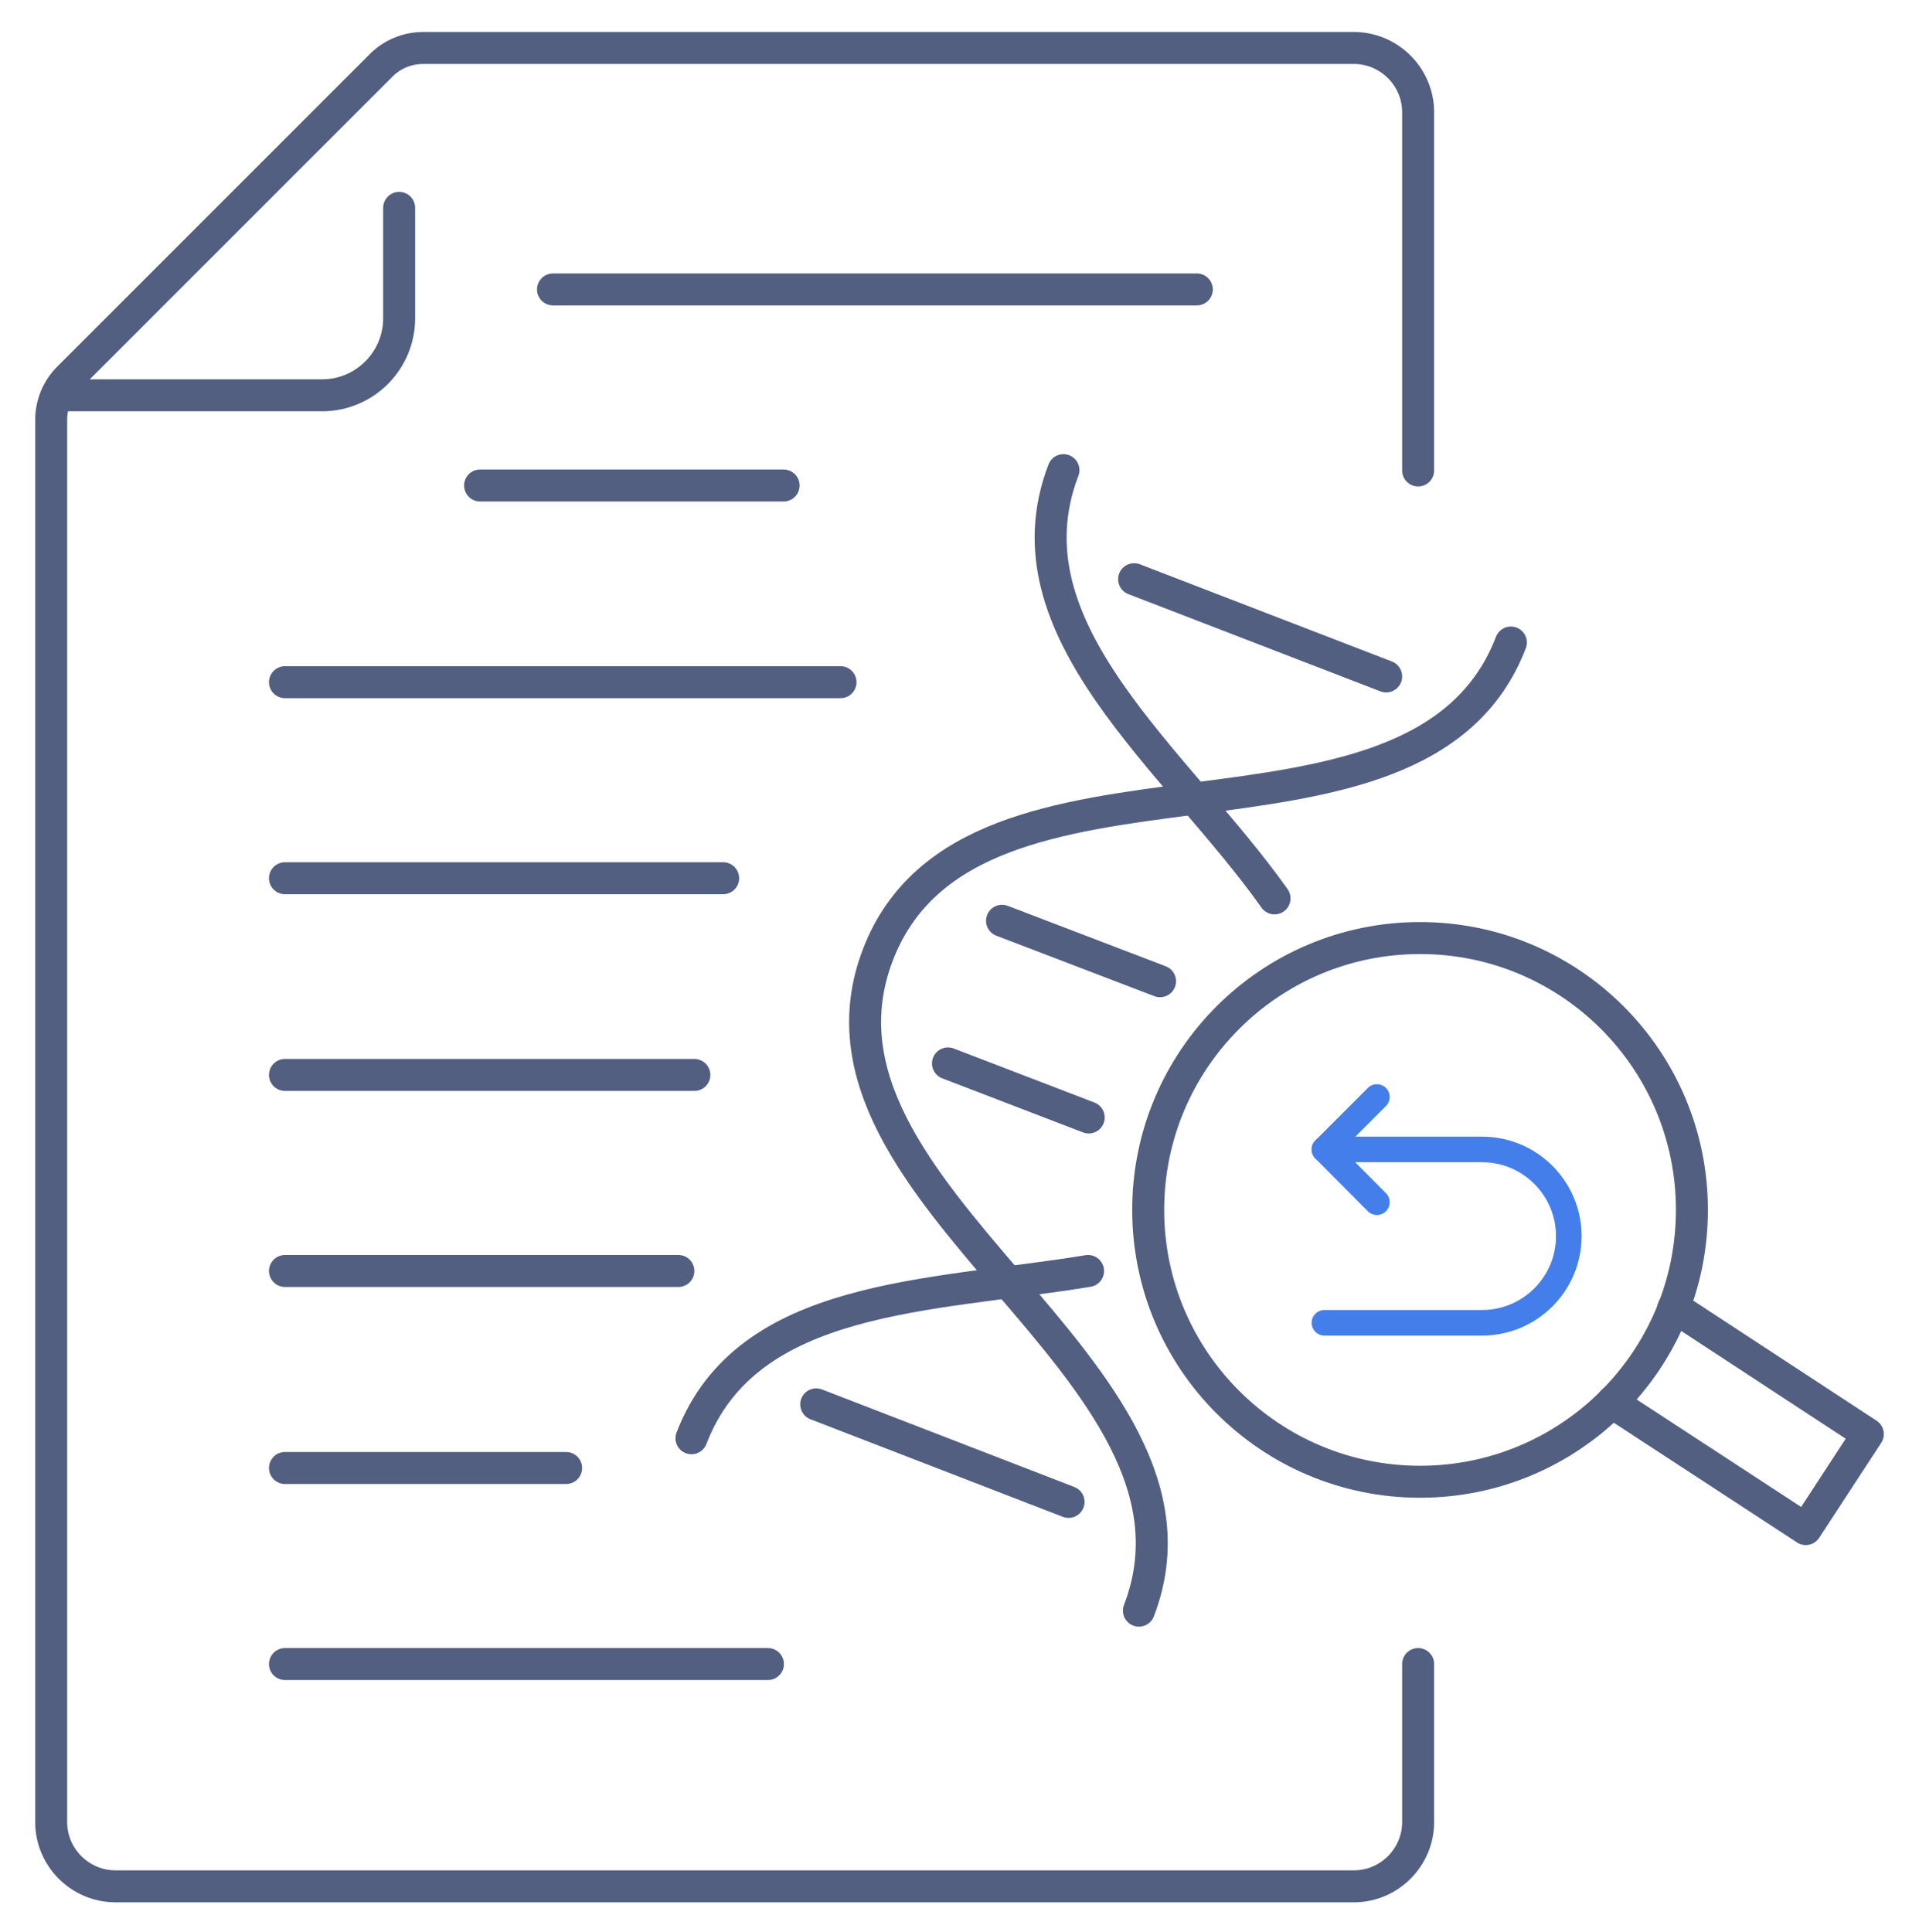
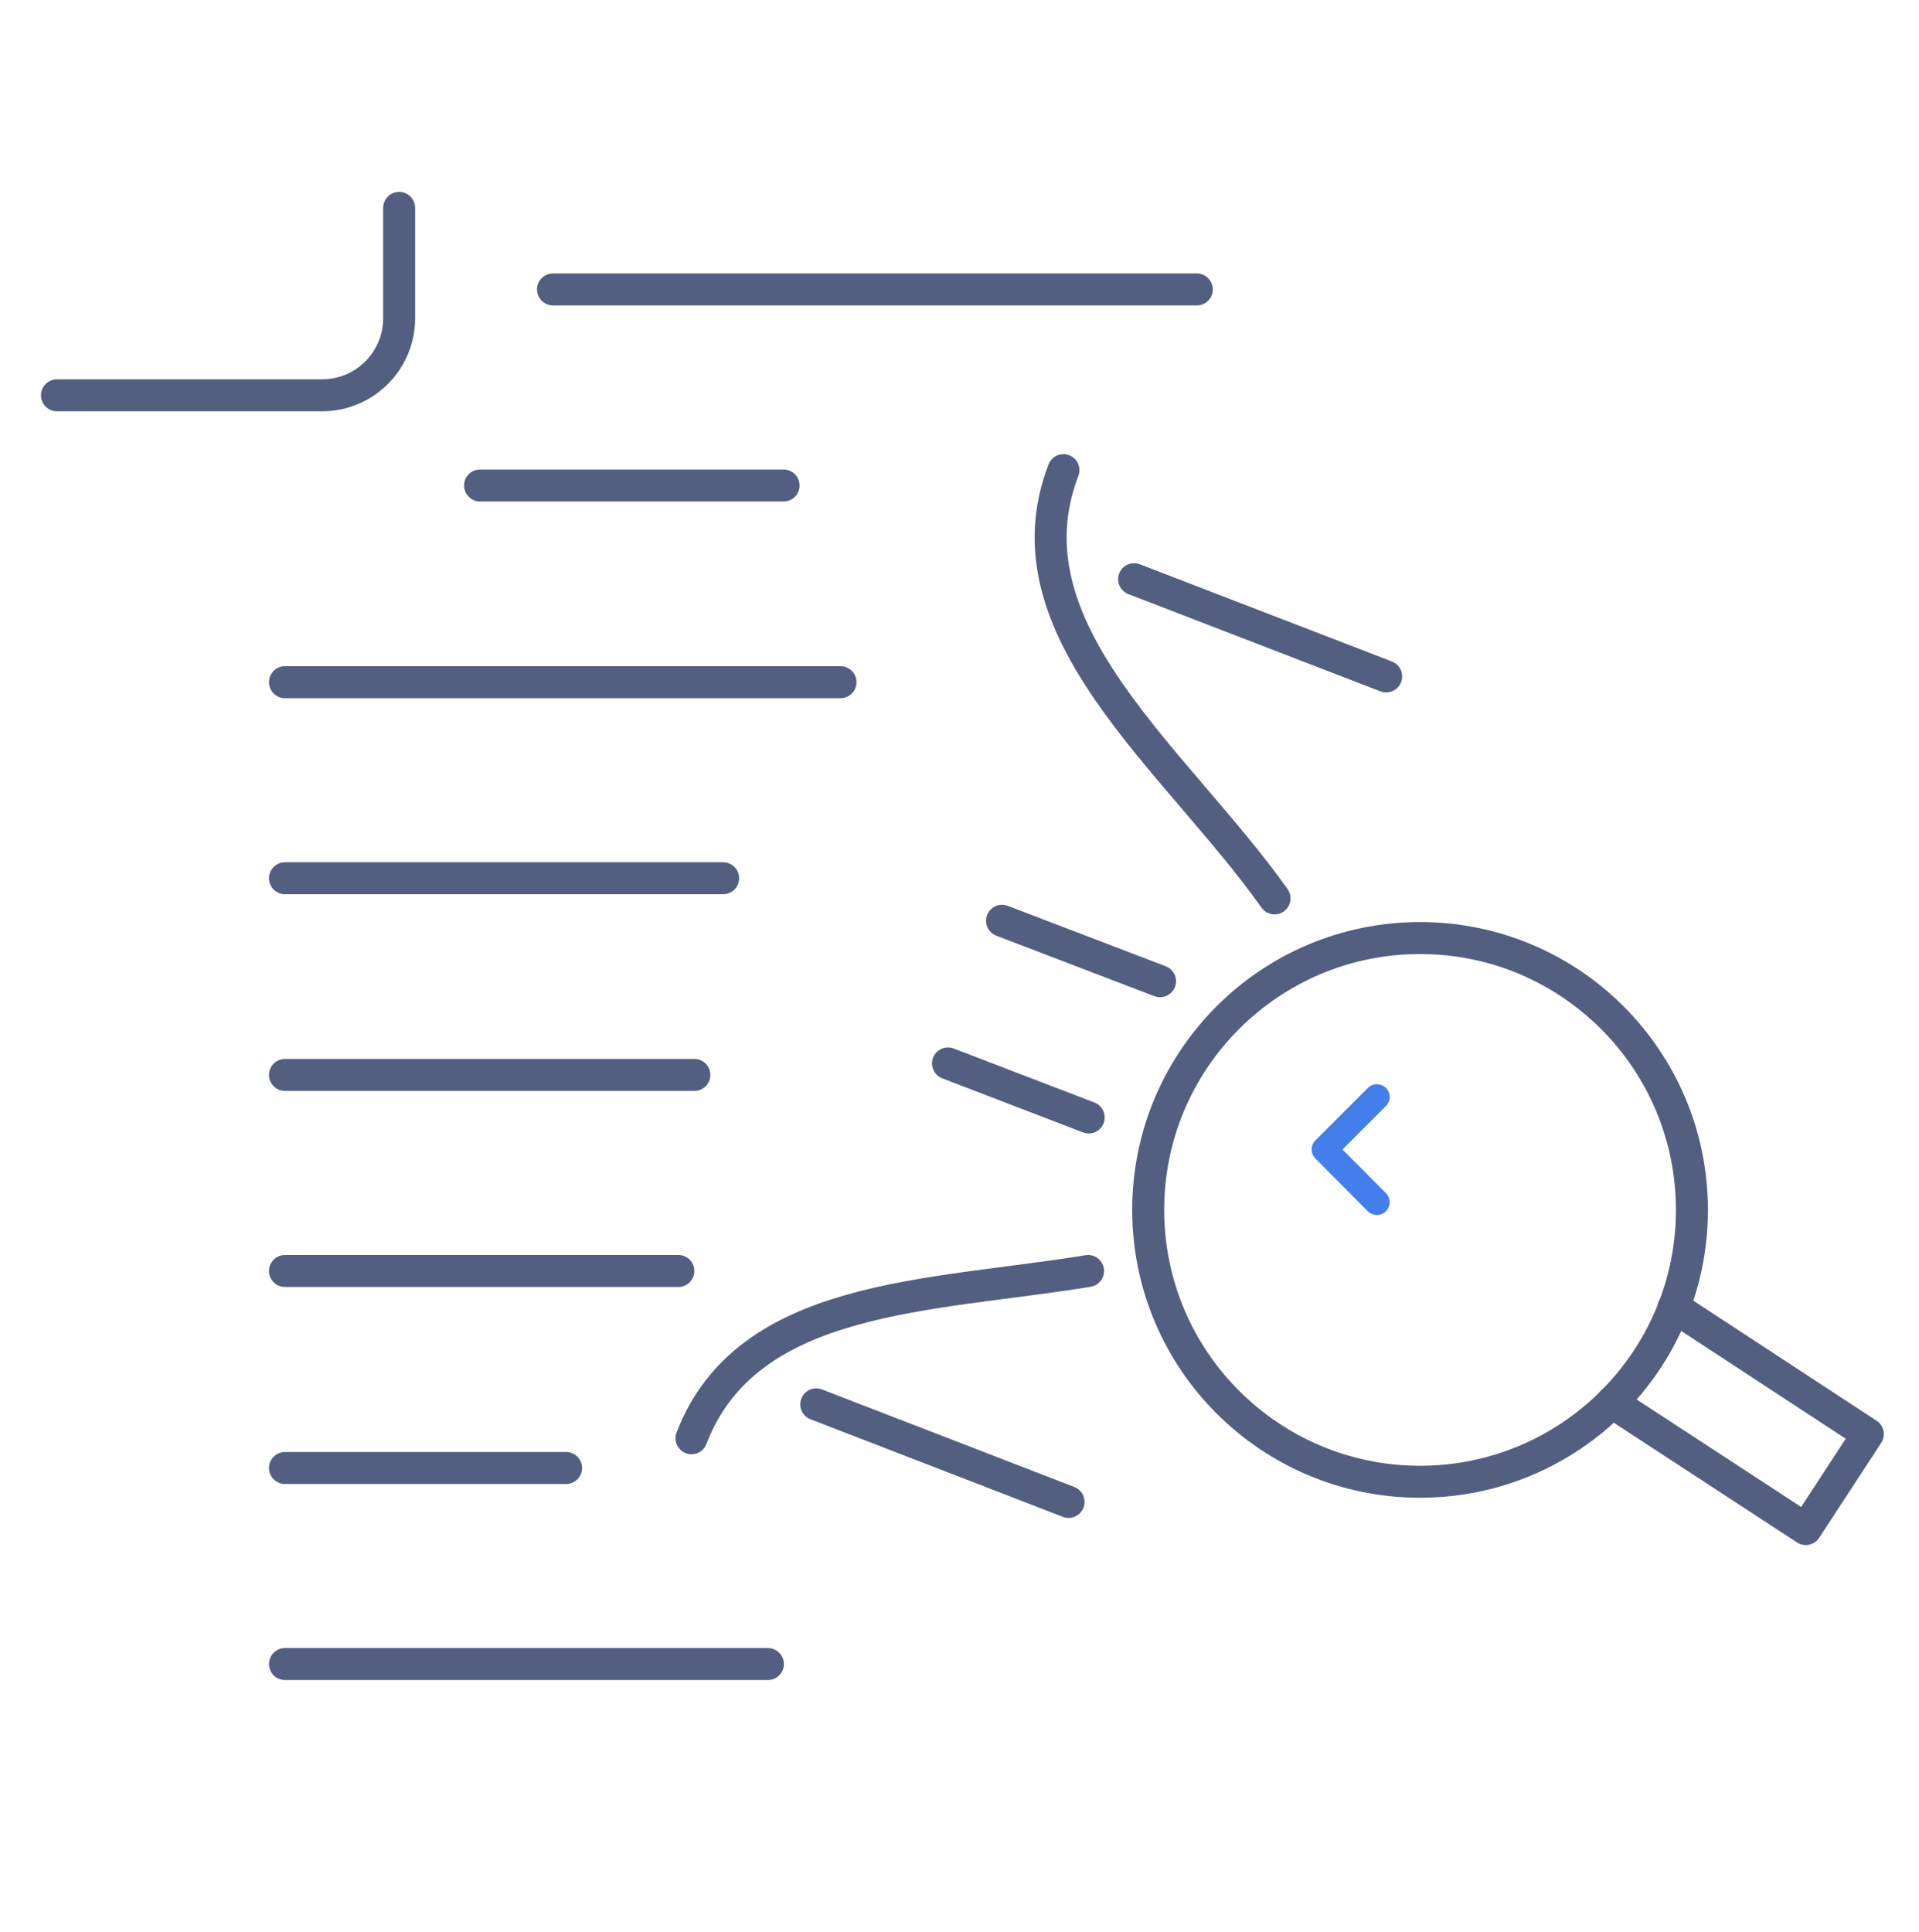
<svg xmlns="http://www.w3.org/2000/svg" id="图层_1" x="0px" y="0px" viewBox="0 0 600 604" style="enable-background:new 0 0 600 604;" xml:space="preserve">
  <style type="text/css">	.st0{fill:none;stroke:#525F81;stroke-width:10;stroke-linecap:round;stroke-linejoin:round;stroke-miterlimit:5.333;}	.st1{fill:none;stroke:#437EEB;stroke-width:8;stroke-linecap:round;stroke-linejoin:round;stroke-miterlimit:13.333;}</style>
  <g>
    <g>
      <g>
-         <path class="st0" d="M443.4,520.3v49.4c0,11-9,20.1-20.1,20.1H36.1c-11,0-20.1-9-20.1-20.1V131.3c0-5,2-9.7,5.4-13.1l97.8-97.8    c3.4-3.4,8.1-5.4,13.1-5.4h291c11,0,20.1,9,20.1,20.1v112" />
        <path class="st0" d="M17.8,123.6h82.9c13.3,0,24.1-10.8,24.1-24.1V65" />
      </g>
      <line class="st0" x1="89.1" y1="336.1" x2="217.1" y2="336.1" />
      <line class="st0" x1="89.1" y1="397.4" x2="212.1" y2="397.4" />
      <line class="st0" x1="89.1" y1="459" x2="177" y2="459" />
      <line class="st0" x1="89.1" y1="520.3" x2="240.1" y2="520.3" />
      <line class="st0" x1="374.2" y1="90.5" x2="172.9" y2="90.5" />
      <line class="st0" x1="150.1" y1="151.8" x2="245" y2="151.8" />
      <line class="st0" x1="89.1" y1="213.3" x2="262.8" y2="213.3" />
      <line class="st0" x1="89.1" y1="274.6" x2="226.1" y2="274.6" />
    </g>
    <g>
      <g>
        <g>
-           <path class="st0" d="M472.4,200.9c-29.1,75.7-168.8,21.9-197.9,97.6s110.7,129.4,81.6,205.1" />
          <path class="st0" d="M216.2,449.7c17.4-45.3,74.6-44.2,124-52.3" />
          <path class="st0" d="M332.5,147c-19.2,50,35.2,90.4,66,133.9" />
        </g>
        <g>
          <line class="st0" x1="362.7" y1="306.8" x2="313.3" y2="287.9" />
          <line class="st0" x1="340.4" y1="349.4" x2="296.4" y2="332.5" />
        </g>
        <g>
          <g>
            <line class="st0" x1="354.6" y1="181.1" x2="433.4" y2="211.5" />
          </g>
          <g>
            <line class="st0" x1="255.2" y1="439.1" x2="334.1" y2="469.6" />
          </g>
        </g>
      </g>
      <g>
        <polyline class="st0" points="523.1,409.2 523.4,408.7 584,448.4 564.6,478.1 504,438.5 504.2,438.2    " />
        <ellipse class="st0" cx="444" cy="378.3" rx="85" ry="85" />
      </g>
    </g>
  </g>
  <g>
    <polyline class="st1" points="430.5,375.9 414.1,359.4 430.5,343  " />
-     <path class="st1" d="M414.1,413.6h49.3c14.9,0,27.1-12.1,27.1-27.1v0c0-14.9-12.1-27.1-27.1-27.1h-49.3" />
  </g>
</svg>